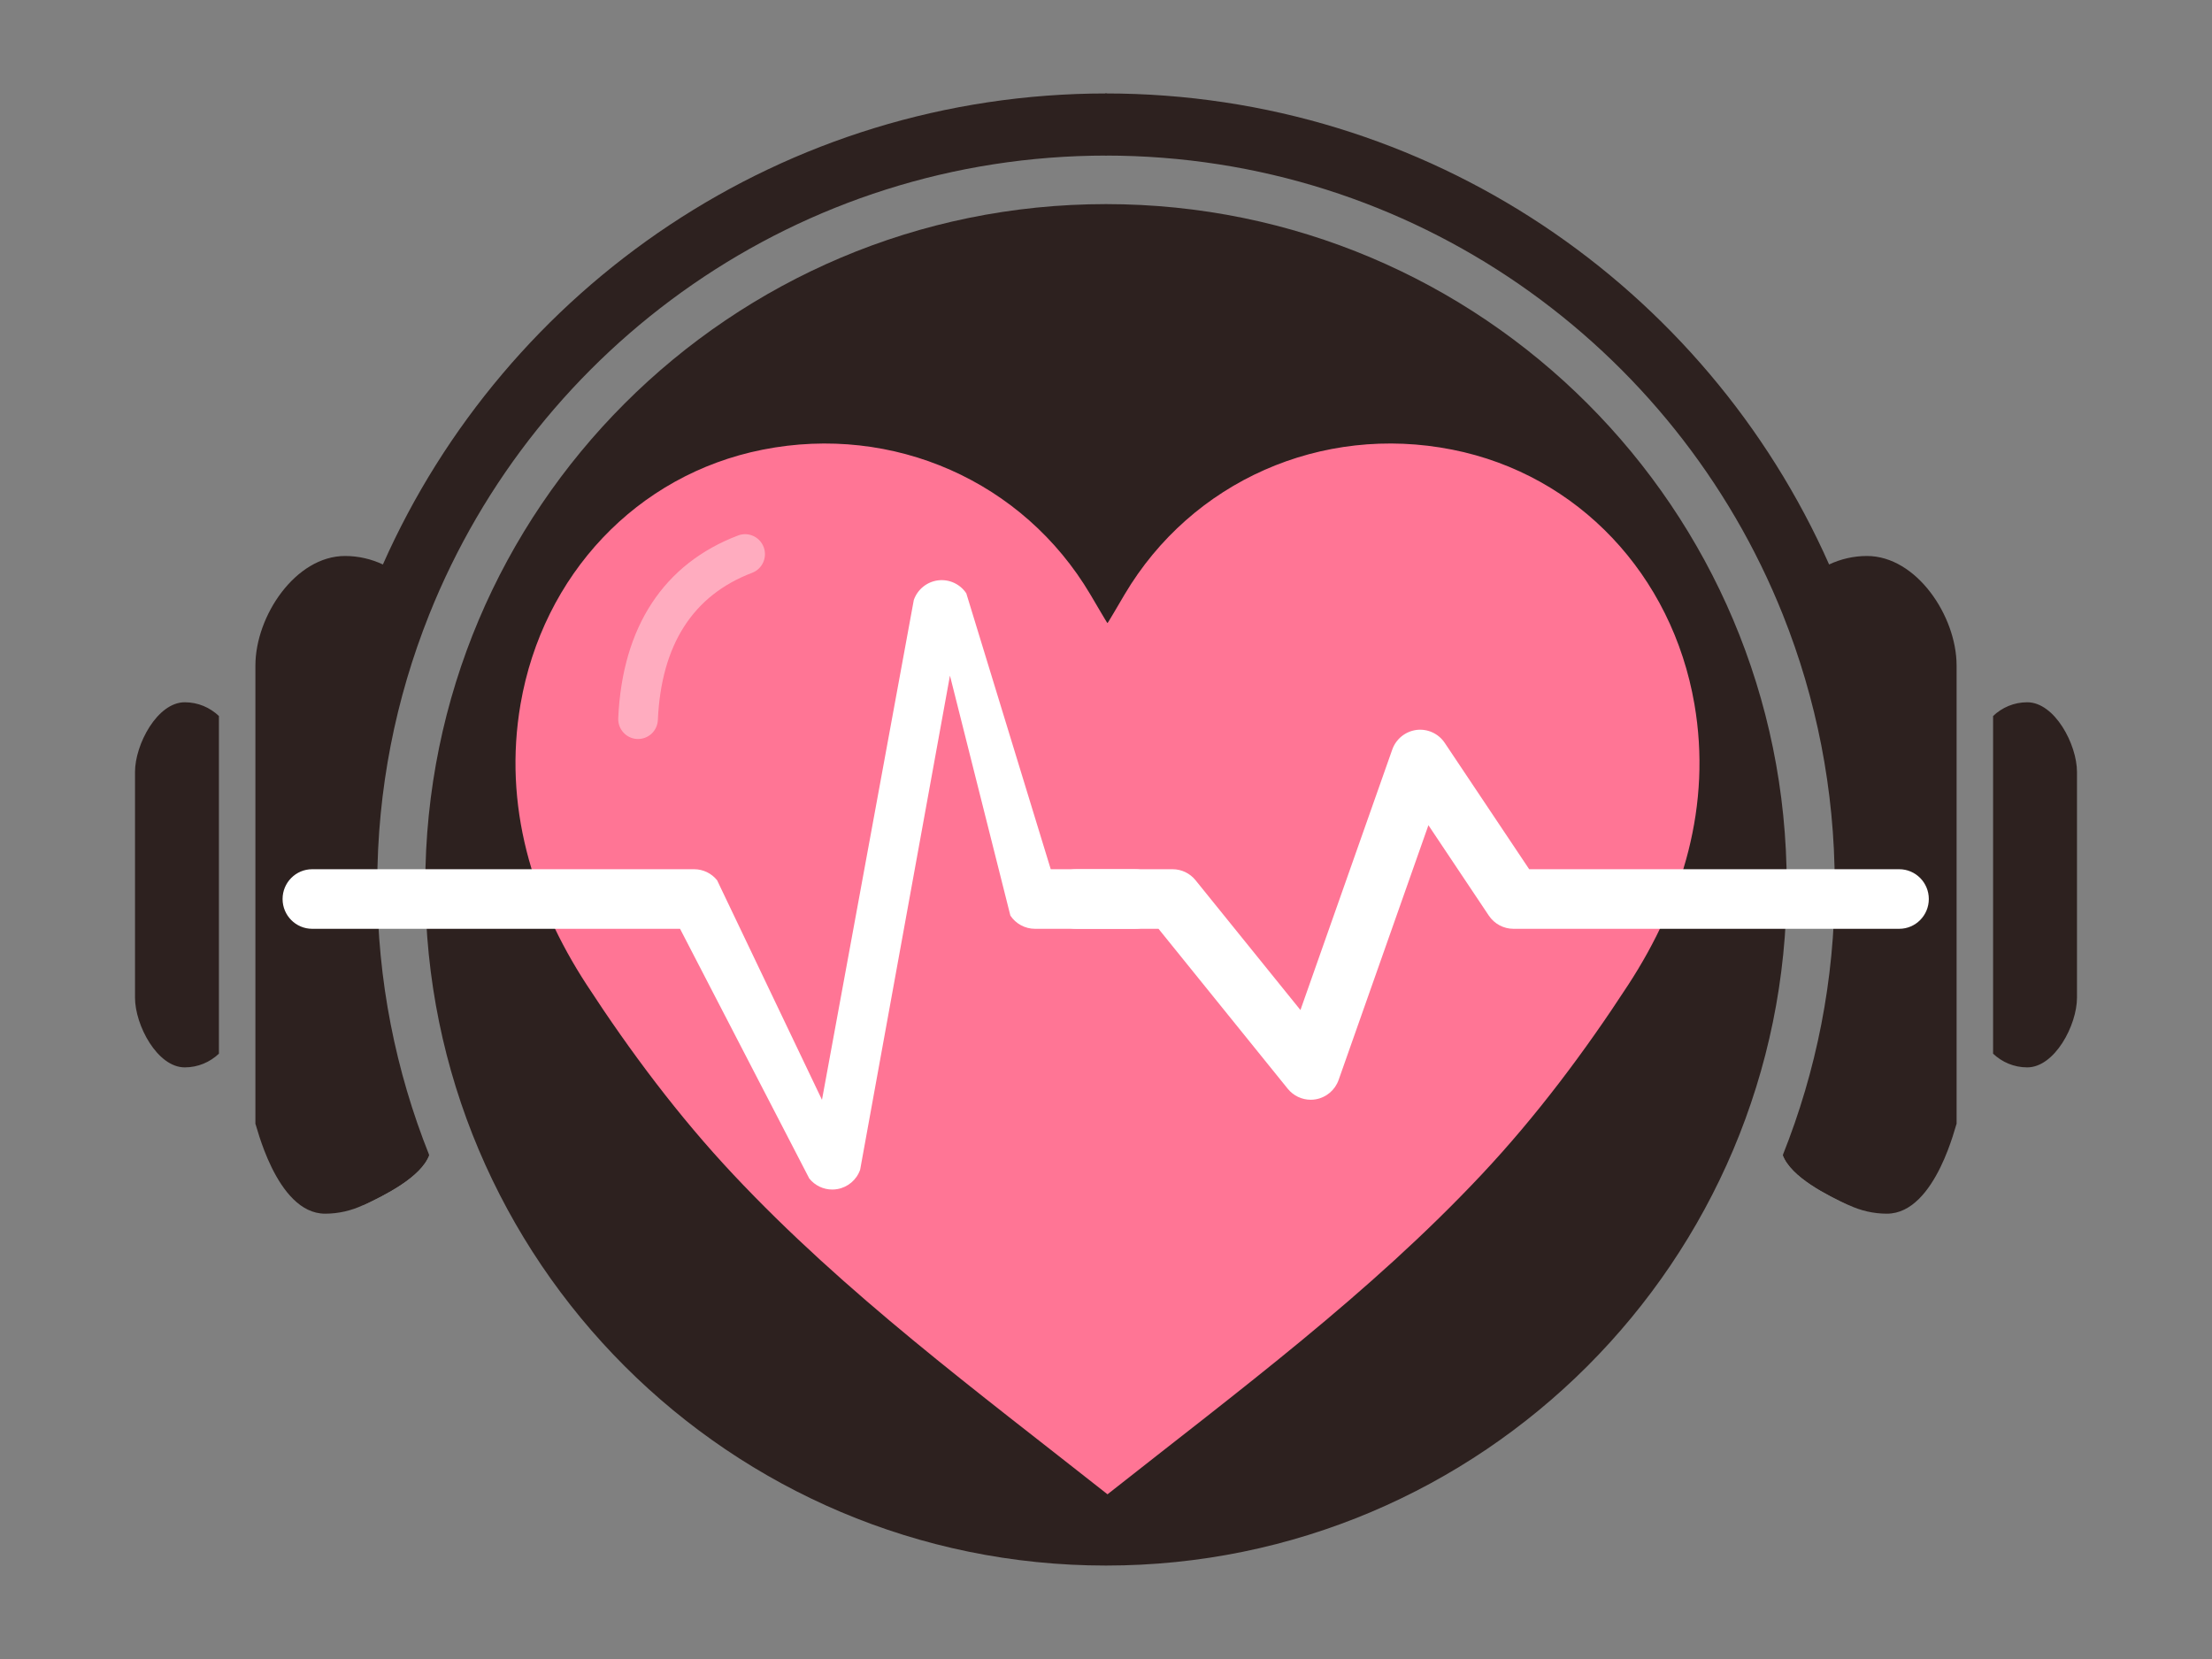
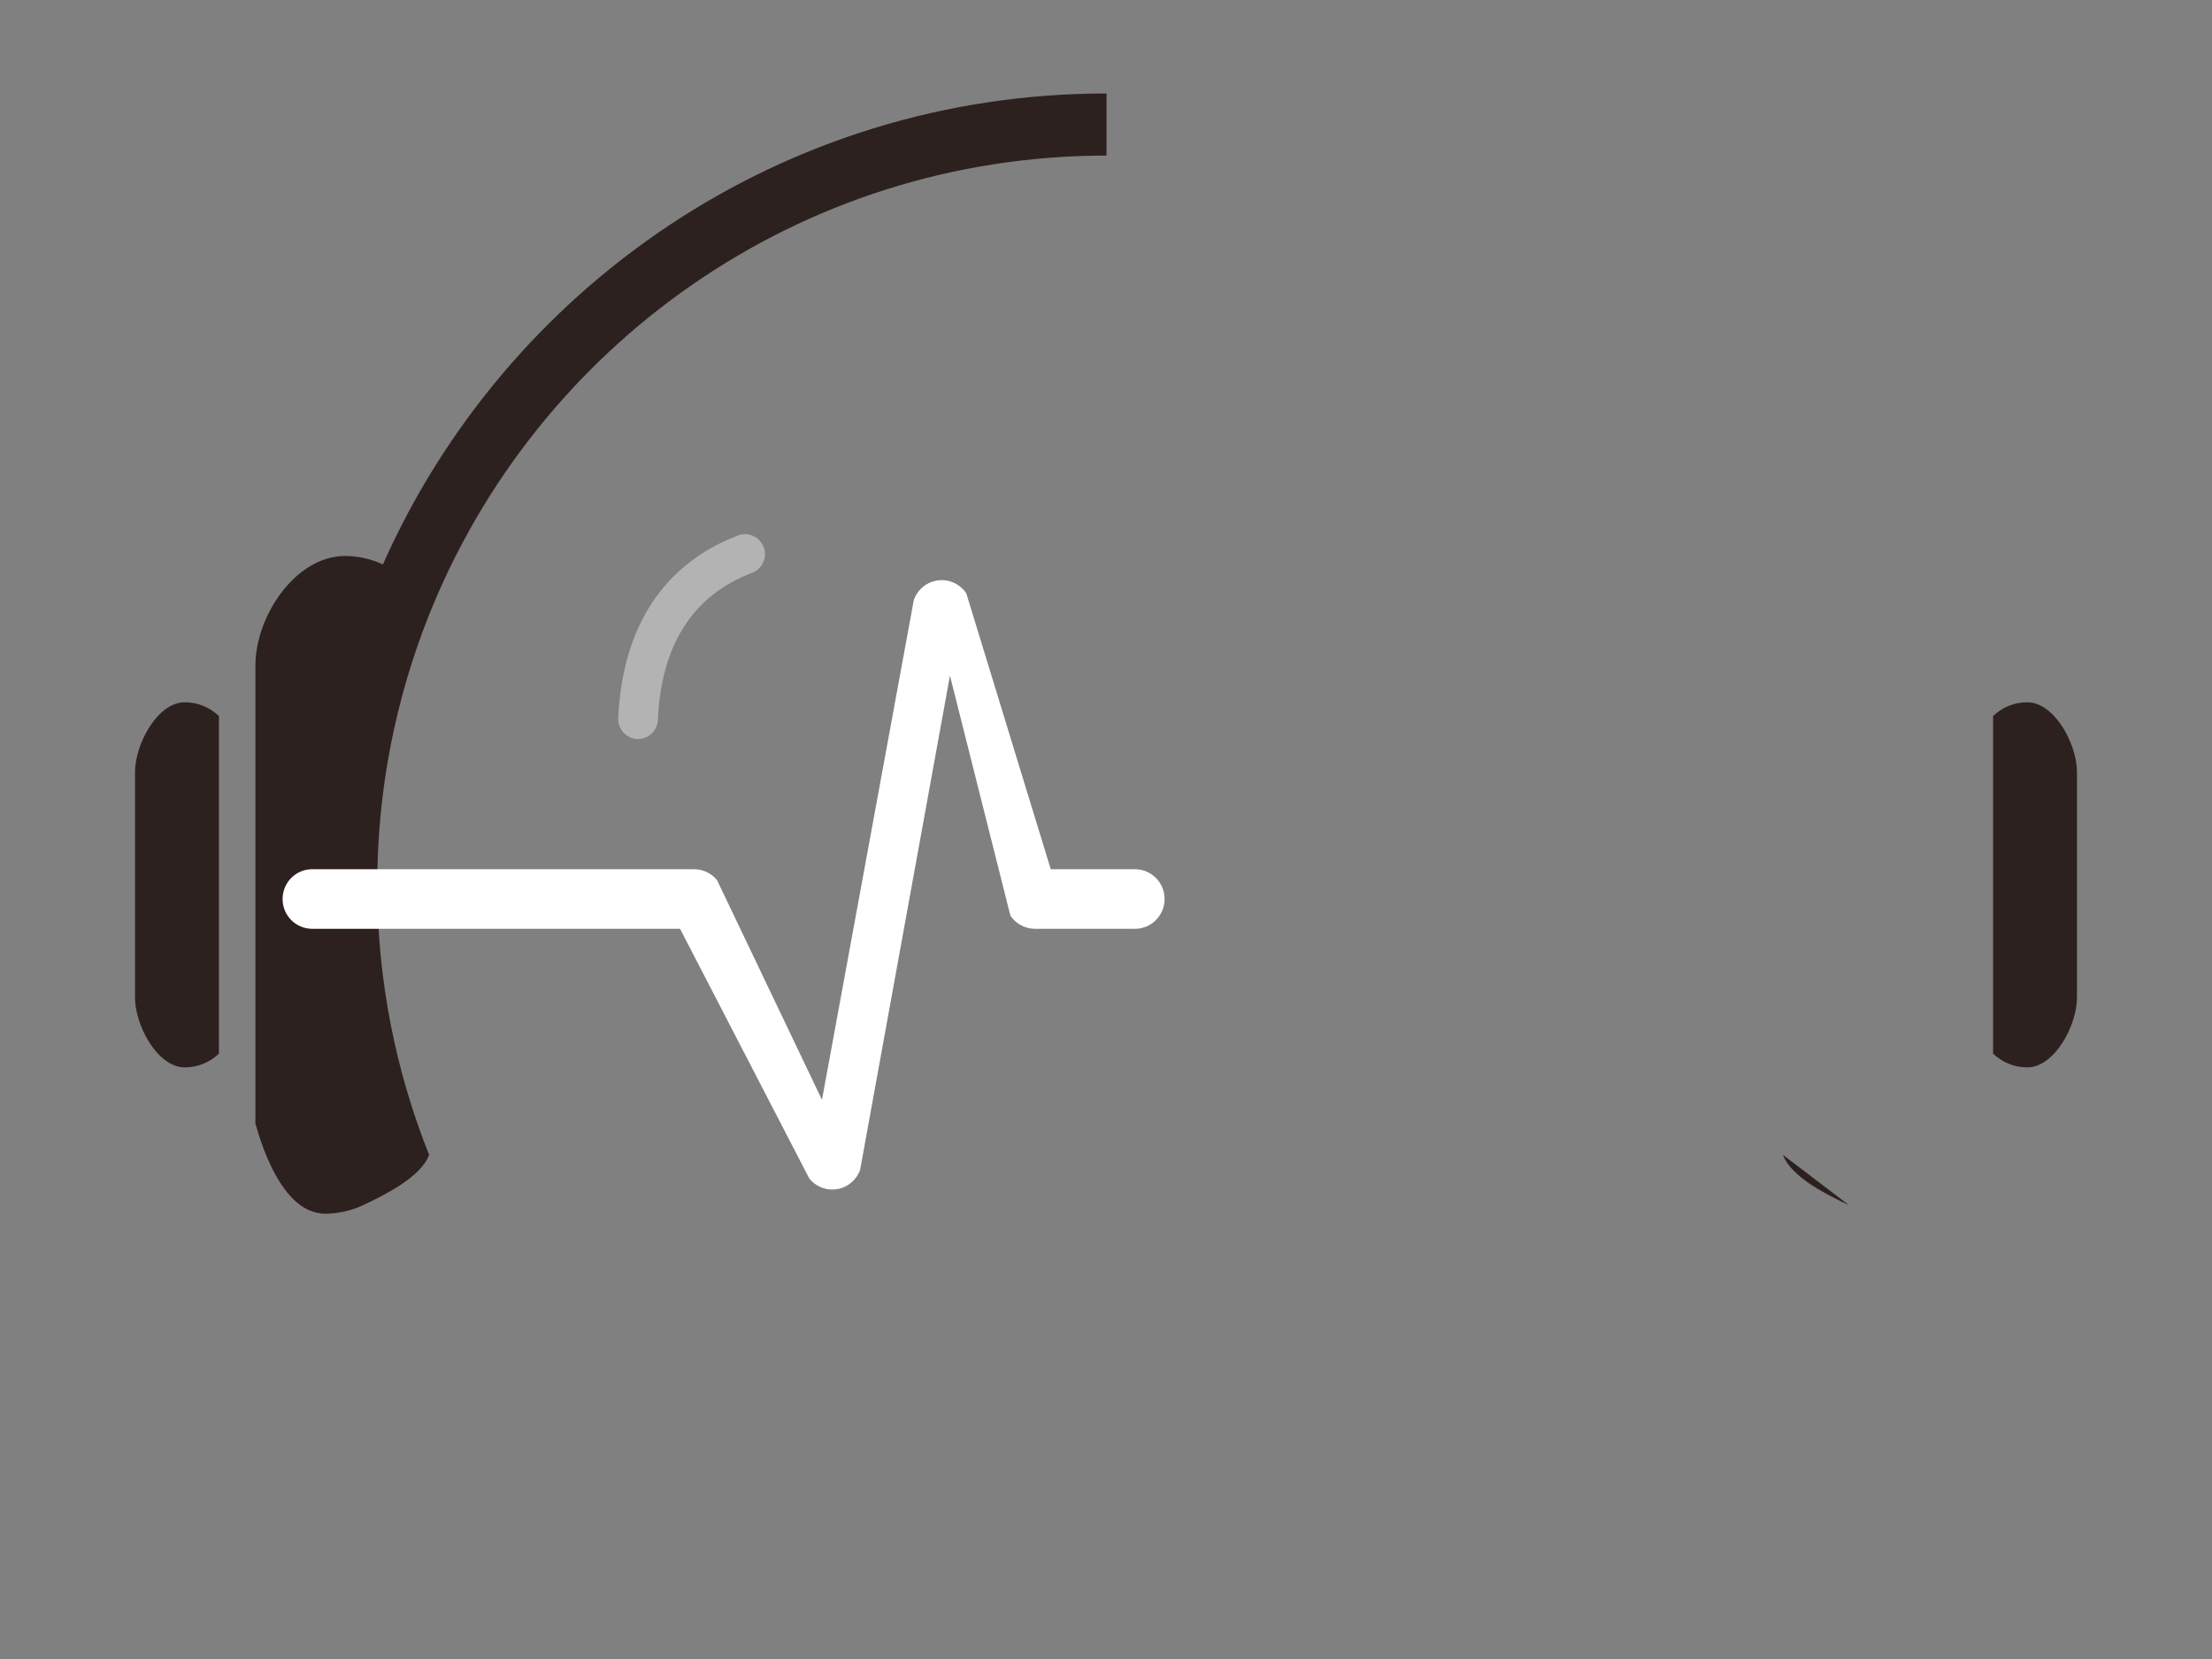
<svg xmlns="http://www.w3.org/2000/svg" version="1.1" id="레이어_1" x="0px" y="0px" width="900px" height="675px" viewBox="0 0 900 675" enable-background="new 0 0 900 675" xml:space="preserve">
  <rect x="0" y="0" width="900" height="675" fill="#808080" stroke="none" />
  <g>
    <g>
      <path fill="#2D211F" d="M752.324,490.366c-8.684-4.071-23.592-11.432-26.916-20.489" />
-       <path fill="#2D211F" d="M752.324,490.366c4.684,2.184,9.888,3.447,15.4,3.447c20.154,0,28.358-37.97,28.358-36.471v-28.631    V291.324v-20.529c0-20.14-16.327-44.581-36.47-44.581c-5.51,0-10.717,1.256-15.4,3.45    C694.16,116.798,581.21,38.021,449.792,38.021V63.3c125.043,0,231.945,77.39,275.616,186.851    c13.559,33.989,21.094,71.024,21.094,109.86c0,38.83-7.535,75.879-21.094,109.866    C728.732,478.935,743.641,486.295,752.324,490.366" />
      <path fill="#2D211F" d="M824.821,285.733c-5.395,0-10.255,2.139-13.889,5.591v137.388c3.634,3.432,8.494,5.575,13.889,5.575    c11.187,0,20.246-17.181,20.246-28.352v-91.841C845.067,302.908,836.02,285.733,824.821,285.733z" />
    </g>
    <g>
-       <path fill="#2D211F" d="M147.676,490.366c8.684-4.071,23.592-11.432,26.918-20.489" />
      <path fill="#2D211F" d="M147.676,490.366c-4.681,2.184-9.889,3.447-15.4,3.447c-20.155,0-28.359-37.97-28.359-36.471v-28.631    V291.324v-20.529c0-20.14,16.327-44.581,36.47-44.581c5.513,0,10.717,1.256,15.403,3.45    c50.051-112.866,163-191.643,294.421-191.643V63.3c-125.046,0-231.942,77.39-275.616,186.851    c-13.561,33.989-21.097,71.024-21.097,109.86c0,38.83,7.536,75.879,21.097,109.866    C171.268,478.935,156.359,486.295,147.676,490.366" />
      <path fill="#2D211F" d="M75.179,285.733c5.394,0,10.26,2.139,13.891,5.591v137.388c-3.631,3.432-8.497,5.575-13.891,5.575    c-11.182,0-20.246-17.181-20.246-28.352v-91.841C54.933,302.908,63.982,285.733,75.179,285.733z" />
    </g>
-     <path fill="#2D211F" d="M726.972,360.011c0,152.959-124.006,276.968-276.971,276.968S173.03,512.97,173.03,360.011   c0-152.96,124.006-276.966,276.971-276.966S726.972,207.05,726.972,360.011z" />
-     <path fill="#FF7595" d="M689.405,286.451c-9.03-52.404-47.206-93.346-98.533-103.507c-53.16-10.522-106.029,12.855-133.304,58.924   c-2.07,3.501-6.872,11.769-6.97,11.651c-0.089,0.118-4.89-8.155-6.97-11.651c-27.266-46.063-80.134-69.446-133.292-58.921   c-51.342,10.159-89.51,51.103-98.54,103.504c-7.088,41.121,4.603,79.991,26.903,114.214c17.719,27.211,37.478,53.59,59.637,77.188   c45.503,48.478,98.877,87.991,152.271,130.135c53.379-42.144,106.77-81.657,152.254-130.135   c22.166-23.598,41.931-49.977,59.64-77.188C684.798,366.442,696.493,327.582,689.405,286.451z" />
    <g>
-       <path fill="#FFFFFF" d="M533.291,447.455c-3.585,0-7.028-1.612-9.343-4.47l-52.582-65.082h-33.409    c-6.65,0-12.04-5.434-12.04-12.125c0-6.688,5.39-12.116,12.04-12.116h39.132c3.634,0,7.066,1.647,9.35,4.484l42.676,52.81    l37.362-105.992c1.521-4.298,5.333-7.381,9.849-7.971c4.499-0.561,8.959,1.465,11.501,5.271l34.36,51.398h150.553    c6.648,0,12.04,5.429,12.04,12.116c0,6.691-5.392,12.125-12.04,12.125H615.768c-4.008,0-7.755-2.016-10.004-5.364l-24.581-36.785    l-36.535,103.637c-1.451,4.13-5.014,7.145-9.307,7.887C534.658,447.406,533.975,447.455,533.291,447.455z" />
      <path fill="#FFFFFF" d="M338.62,483.989c-3.585,0-7.029-1.613-9.343-4.484l-52.583-101.602H127.017    c-6.65,0-12.042-5.434-12.042-12.125c0-6.688,5.392-12.116,12.042-12.116h155.406c3.631,0,7.063,1.647,9.345,4.484l42.673,89.339    l37.365-203.377c1.523-4.308,5.332-7.396,9.854-7.973c4.499-0.568,8.954,1.463,11.498,5.266l34.36,112.261H461.8    c6.65,0,12.039,5.429,12.039,12.116c0,6.691-5.389,12.125-12.039,12.125h-40.698c-4.016,0-7.76-2.016-10.004-5.364l-24.588-97.655    L349.971,475.92c-1.44,4.136-5.008,7.149-9.295,7.892C339.992,483.935,339.306,483.989,338.62,483.989z" />
    </g>
    <path opacity="0.4" fill="#FFFFFF" d="M259.615,300.676c-0.131,0-0.246,0-0.374,0c-4.447-0.207-7.896-3.988-7.697-8.482   c1.664-37.136,18.524-62.833,48.772-74.327c4.157-1.573,8.816,0.529,10.401,4.733c1.576,4.192-0.528,8.88-4.703,10.463   c-24.076,9.146-36.979,29.291-38.348,59.868C267.479,297.288,263.91,300.676,259.615,300.676z" />
  </g>
</svg>